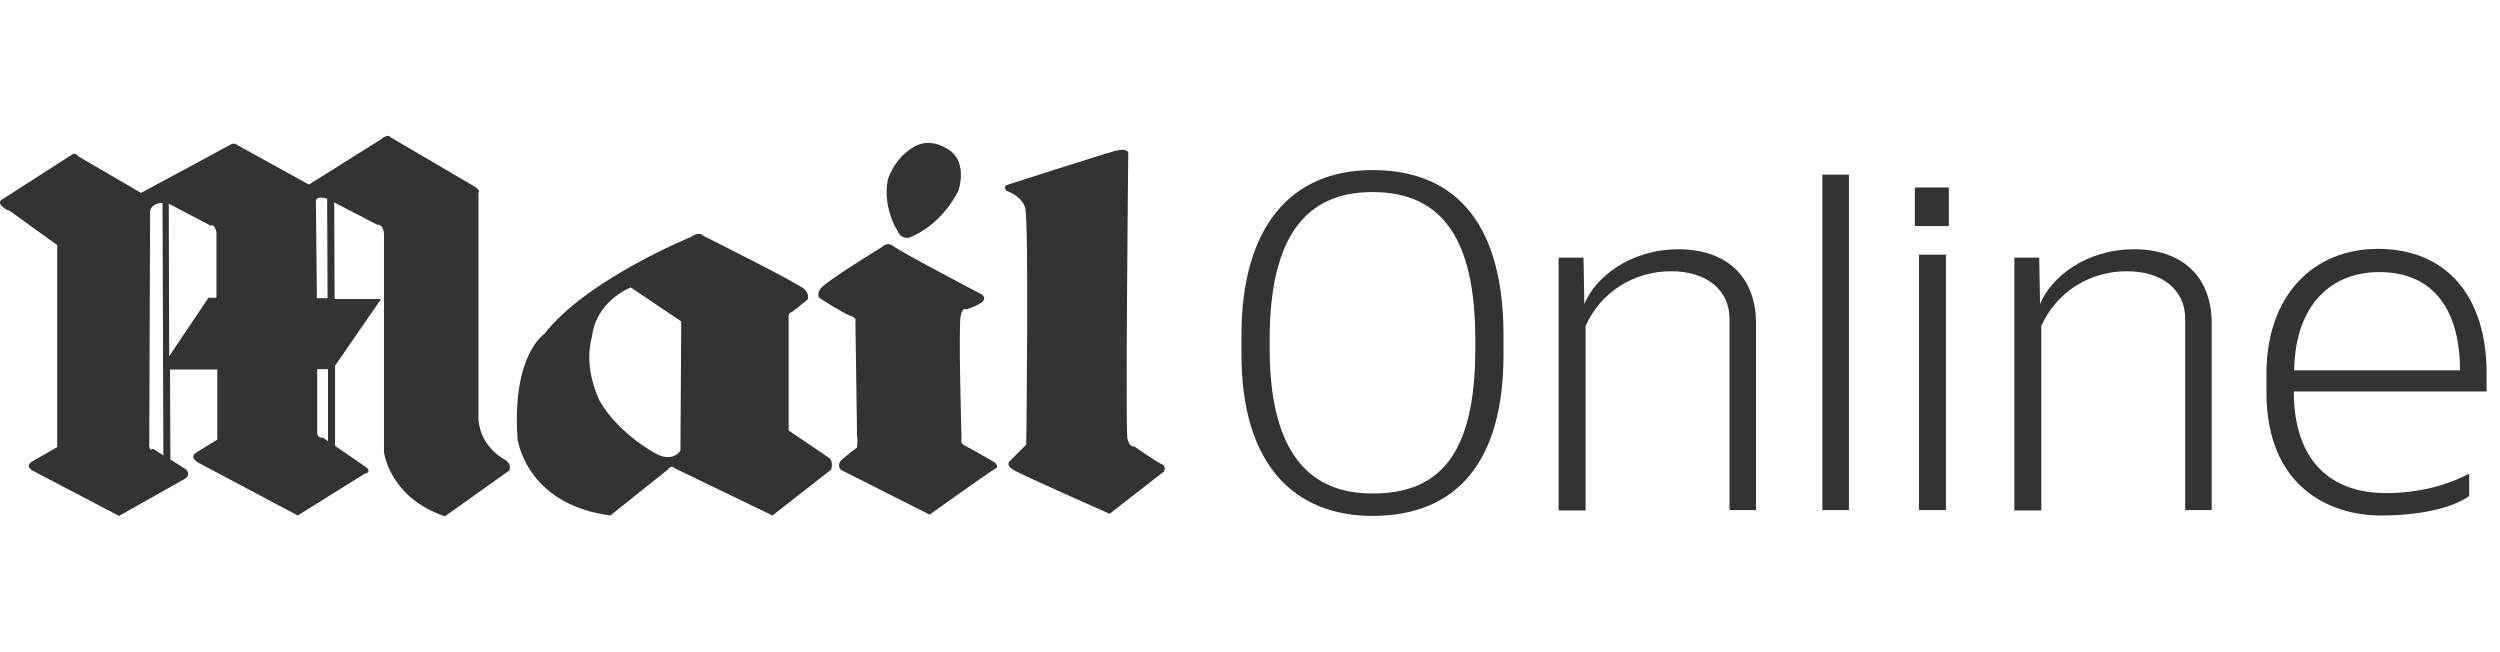
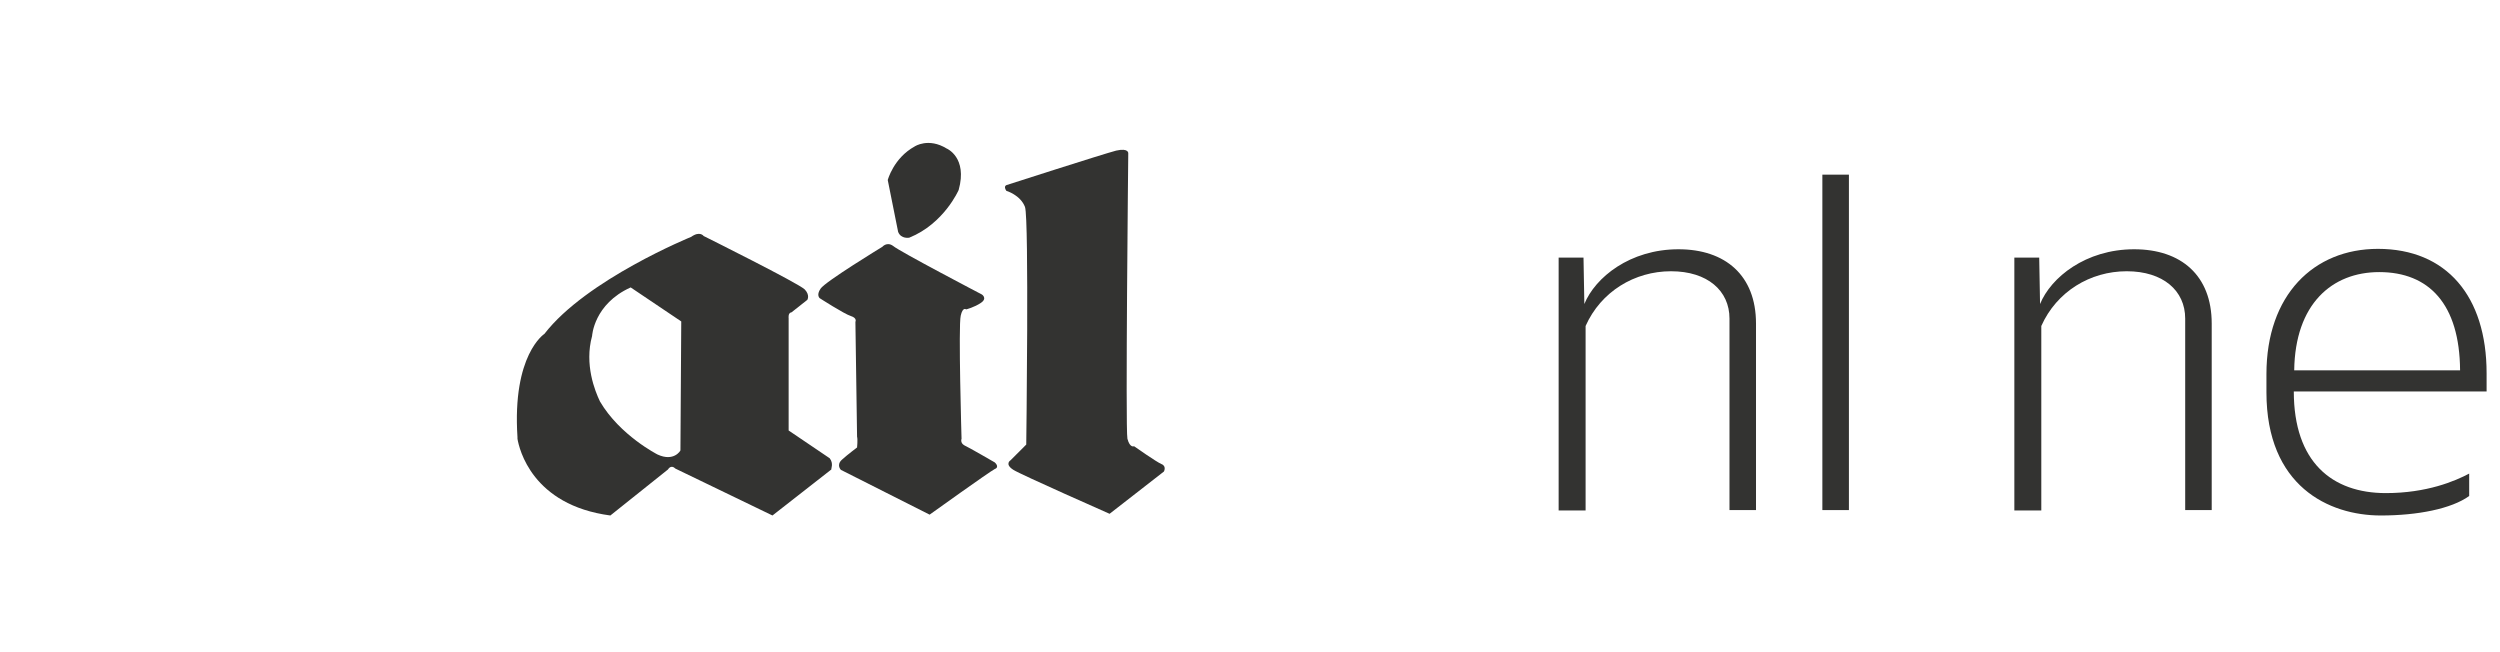
<svg xmlns="http://www.w3.org/2000/svg" width="92" height="24" viewBox="0 0 92 24" fill="none">
-   <path d="M11.658 10.974V10.73L11.627 7.464C11.627 7.464 11.551 7.159 12.039 7.312L12.055 10.974H11.658ZM11.887 16.101C11.887 16.101 11.719 16.147 11.673 15.963V13.583H12.07V16.238L11.887 16.101ZM7.66 10.974L6.226 13.11L6.21 7.495L7.751 8.304C7.751 8.304 7.889 8.197 7.965 8.548V10.959H7.66V10.974ZM5.631 16.513C5.631 16.513 5.524 16.62 5.493 16.436L5.524 7.769C5.524 7.769 5.554 7.48 5.981 7.464L6.012 16.757L5.631 16.513ZM18.601 16.925C18.601 16.925 17.715 16.513 17.609 15.475V7.083C17.609 7.083 17.715 7.037 17.471 6.869L14.374 5.053C14.374 5.053 14.297 4.886 13.992 5.145L11.368 6.793L8.743 5.343C8.743 5.343 8.636 5.237 8.499 5.313C8.286 5.435 5.188 7.098 5.188 7.098L2.884 5.755C2.884 5.755 2.777 5.587 2.64 5.694L0.122 7.312C0.122 7.312 -0.229 7.449 0.259 7.724L0.351 7.754L2.106 9.021V16.452L1.205 16.971C1.205 16.971 0.9 17.108 1.175 17.306L4.379 18.985L6.821 17.611C6.821 17.611 7.034 17.474 6.851 17.276L6.271 16.91L6.256 13.598H7.996V16.177L7.202 16.665C7.202 16.665 6.958 16.803 7.278 17.016L10.956 18.97L13.428 17.428C13.428 17.428 13.672 17.398 13.504 17.215L12.329 16.406V13.461L14.023 11.004H12.314L12.299 7.449L13.886 8.273C13.886 8.273 14.084 8.212 14.13 8.593V16.635C14.13 16.635 14.328 18.313 16.373 19L18.753 17.306C18.738 17.245 18.845 17.108 18.601 16.925Z" fill="#333331" />
  <path d="M24.2 16.727C24.2 16.727 22.812 16.025 22.079 14.774C21.896 14.392 21.5 13.415 21.789 12.363C21.789 12.363 21.85 11.188 23.209 10.577L25.07 11.829L25.04 16.574C25.04 16.589 24.795 17.001 24.2 16.727ZM30.533 16.864L29.022 15.842V11.707C29.022 11.707 28.992 11.508 29.129 11.493L29.709 11.035C29.709 11.035 29.816 10.867 29.617 10.654C29.419 10.44 25.894 8.685 25.894 8.685C25.894 8.685 25.757 8.487 25.436 8.716C25.436 8.716 21.576 10.287 20.035 12.286C20.035 12.286 18.844 13.049 19.043 16.086V16.132V16.147C19.104 16.513 19.577 18.588 22.461 18.97L24.582 17.276C24.582 17.276 24.689 17.078 24.856 17.245L28.427 18.97L30.594 17.276C30.578 17.245 30.685 17.062 30.533 16.864Z" fill="#333331" />
  <path d="M32.471 9.082C32.471 9.082 30.365 10.364 30.197 10.623C30.029 10.867 30.167 10.974 30.167 10.974C30.167 10.974 31.067 11.554 31.311 11.63C31.555 11.706 31.479 11.844 31.479 11.844L31.54 16.07C31.57 16.177 31.54 16.467 31.54 16.467C31.54 16.467 31.174 16.742 30.991 16.91C30.762 17.108 30.945 17.291 30.945 17.291L34.21 18.939C34.21 18.939 36.423 17.352 36.606 17.261C36.804 17.184 36.606 17.016 36.606 17.016C36.606 17.016 35.66 16.467 35.492 16.391C35.324 16.299 35.385 16.147 35.385 16.147C35.385 16.147 35.263 11.981 35.355 11.615C35.431 11.279 35.553 11.386 35.553 11.386C35.553 11.386 35.858 11.31 36.102 11.142C36.346 10.974 36.133 10.837 36.133 10.837C36.133 10.837 33.096 9.25 32.867 9.051C32.639 8.883 32.471 9.082 32.471 9.082Z" fill="#333331" />
-   <path d="M33.051 8.533C33.158 8.807 33.463 8.746 33.463 8.746C34.745 8.227 35.279 6.991 35.279 6.991C35.614 5.786 34.836 5.465 34.836 5.465C34.165 5.053 33.661 5.389 33.661 5.389C32.883 5.816 32.669 6.625 32.669 6.625C32.471 7.678 33.051 8.533 33.051 8.533Z" fill="#333331" />
+   <path d="M33.051 8.533C33.158 8.807 33.463 8.746 33.463 8.746C34.745 8.227 35.279 6.991 35.279 6.991C35.614 5.786 34.836 5.465 34.836 5.465C34.165 5.053 33.661 5.389 33.661 5.389C32.883 5.816 32.669 6.625 32.669 6.625Z" fill="#333331" />
  <path d="M37.049 6.808C37.049 6.808 40.604 5.664 41.077 5.542C41.55 5.435 41.52 5.648 41.52 5.648C41.52 5.648 41.413 15.796 41.489 16.146C41.581 16.497 41.733 16.421 41.733 16.421C41.733 16.421 42.557 17.001 42.74 17.077C42.939 17.154 42.832 17.352 42.832 17.352L40.833 18.908C40.833 18.908 37.552 17.459 37.293 17.291C36.957 17.077 37.186 16.94 37.186 16.94L37.766 16.36C37.766 16.36 37.873 8.059 37.72 7.617C37.552 7.174 37.033 7.022 37.033 7.022C36.911 6.839 37.049 6.808 37.049 6.808Z" fill="#333331" />
-   <path d="M54.291 12.5C54.291 8.838 53.101 7.068 50.507 7.068C48.065 7.068 46.723 8.7 46.723 12.5V12.805C46.723 16.528 48.081 18.161 50.507 18.161C52.948 18.161 54.291 16.757 54.291 12.835V12.5ZM50.507 18.985C47.638 18.985 45.685 17.108 45.685 13.034V12.332C45.685 8.395 47.47 6.259 50.507 6.259C53.711 6.259 55.329 8.41 55.329 12.332V13.003C55.344 17.016 53.589 18.985 50.507 18.985Z" fill="#333331" />
  <path d="M63.645 18.771V11.722C63.645 10.699 62.836 9.982 61.493 9.982C60.15 9.982 58.914 10.73 58.35 11.996V18.786H57.358V9.479H58.273L58.304 11.188C58.701 10.211 59.982 9.173 61.768 9.173C63.492 9.173 64.621 10.135 64.621 11.905V18.771H63.645Z" fill="#333331" />
  <path d="M68.04 6.427H67.063V18.771H68.04V6.427Z" fill="#333331" />
-   <path d="M70.618 18.771H71.61V9.372H70.618V18.771ZM70.466 8.319H71.717V6.9H70.466V8.319Z" fill="#333331" />
  <path d="M80.415 18.771V11.722C80.415 10.699 79.606 9.982 78.263 9.982C76.92 9.982 75.684 10.73 75.12 11.996V18.786H74.128V9.479H75.043L75.074 11.188C75.471 10.211 76.752 9.173 78.538 9.173C80.262 9.173 81.391 10.135 81.391 11.905V18.771H80.415Z" fill="#333331" />
  <path d="M87.555 10.013C85.816 10.013 84.458 11.188 84.427 13.629H90.531C90.515 11.188 89.386 10.013 87.555 10.013ZM84.412 14.407C84.412 17.001 85.816 18.146 87.799 18.146C89.31 18.146 90.348 17.703 90.866 17.428V18.253C90.21 18.726 88.959 18.97 87.616 18.97C85.694 18.97 83.405 17.886 83.405 14.438V13.766C83.405 10.852 85.144 9.158 87.509 9.158C90.027 9.158 91.507 10.898 91.507 13.736V14.407H84.412Z" fill="#333331" />
</svg>